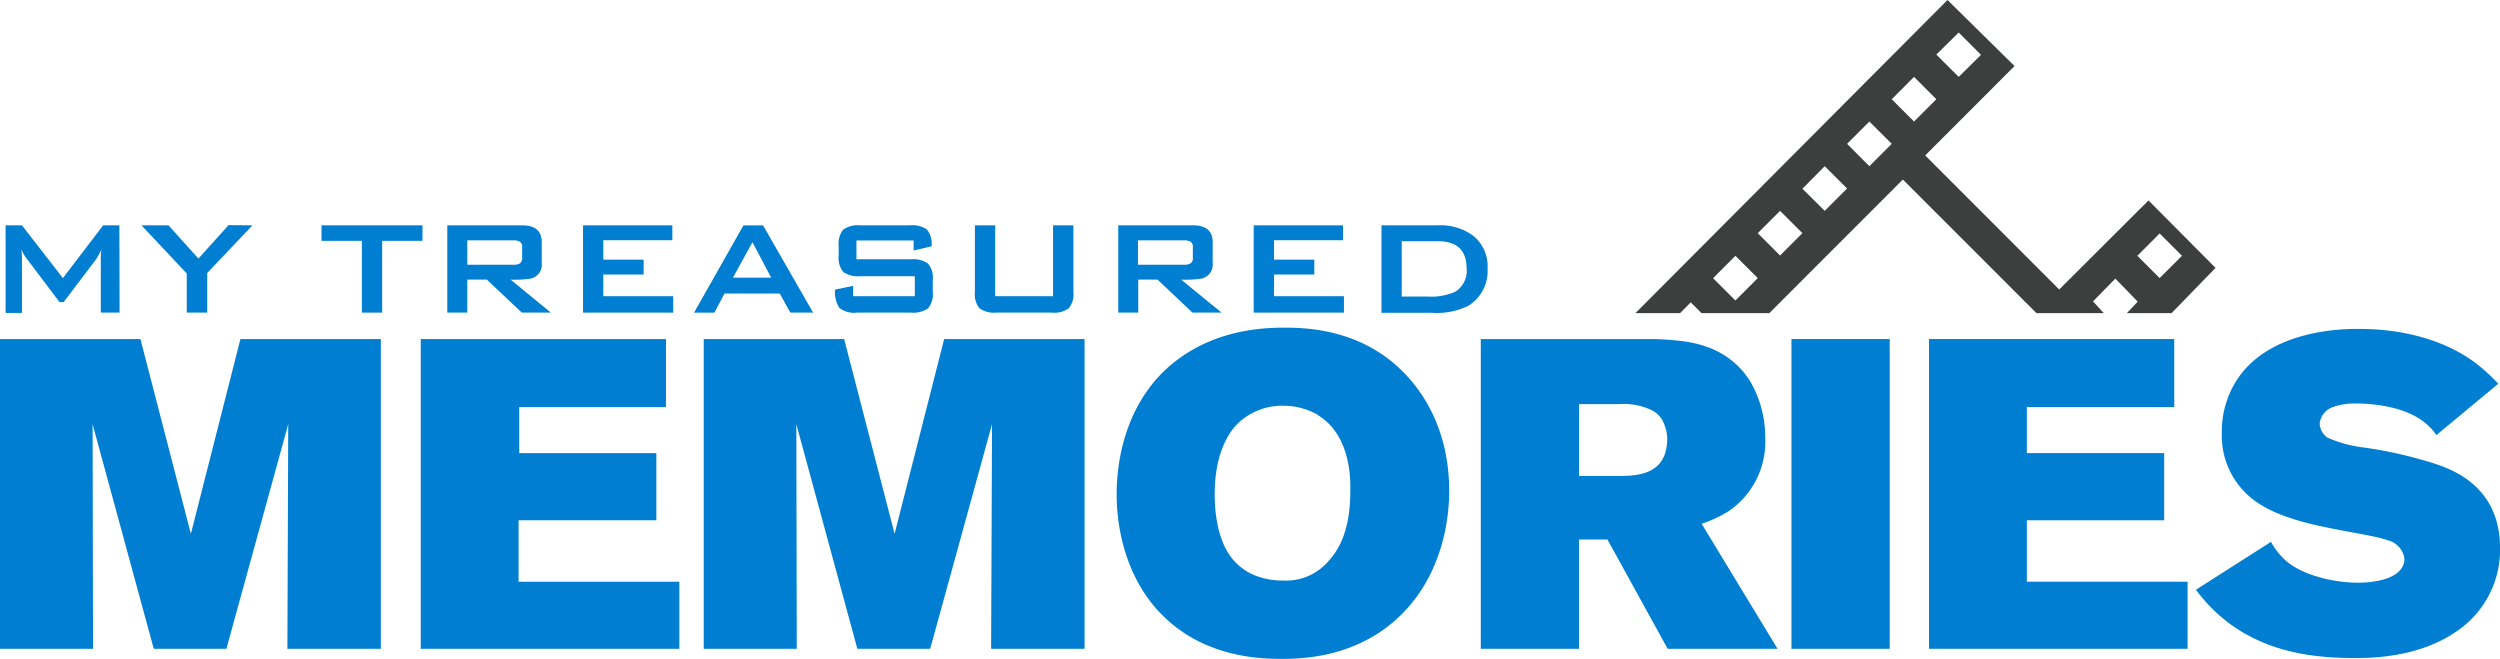
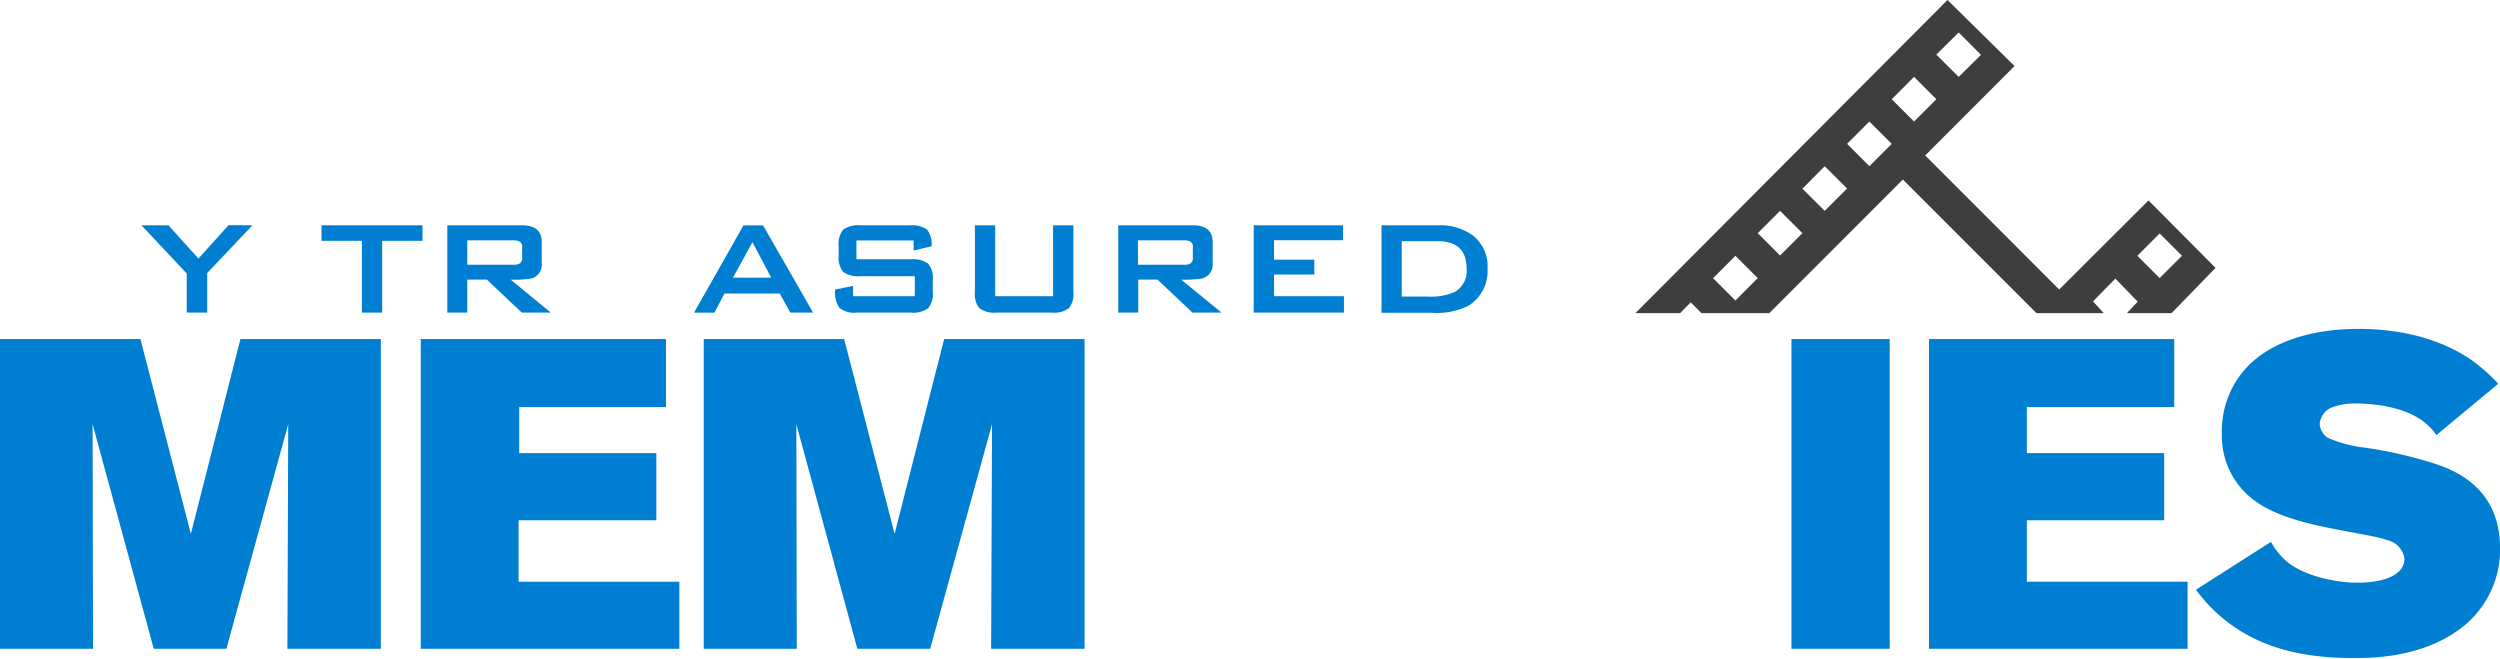
<svg xmlns="http://www.w3.org/2000/svg" viewBox="0 0 357.7 94.27">
  <title>mtm-logo</title>
  <g id="Layer_2" data-name="Layer 2">
    <g id="Layer_1-2" data-name="Layer 1">
-       <path d="M17.11,44.73H14.42V37c0-.28,0-.71.1-1.29-.14.31-.39.75-.72,1.31L9.1,43.23H8.52L3.82,37a5.69,5.69,0,0,1-.75-1.29c.05.5.07.92.07,1.24v7.82H.8V32.24H3.14L9,39.79l5.76-7.55h2.32Z" style="fill:#007fd2" />
      <path d="M36.12,32.24l-6.47,6.82v5.67H26.72v-5.6l-6.48-6.89h3.87L28.39,37l4.31-4.79Z" style="fill:#007fd2" />
      <path d="M60.45,34.46H54.68V44.73h-2.9V34.46H46V32.24H60.45Z" style="fill:#007fd2" />
      <path d="M78.82,44.73H74.66l-5-4.72H66.86v4.72H64V32.24H74.71c1.87,0,2.8.8,2.8,2.42v2.93a2.06,2.06,0,0,1-1.45,2.25,15,15,0,0,1-3,.17Zm-4.11-7.85v-1.5a.85.85,0,0,0-.37-.82,1.9,1.9,0,0,0-.94-.17H66.86v3.49H73.4a1.9,1.9,0,0,0,.94-.17A.87.87,0,0,0,74.71,36.88Z" style="fill:#007fd2" />
-       <path d="M96.32,44.73H83.42V32.24H96.2v2.13H86.32v2.78h5.77v2.13H86.32v3.1h10Z" style="fill:#007fd2" />
      <path d="M116.34,44.73h-3.26L111.57,42h-7.91l-1.45,2.74H99.3l7.07-12.49h2.81Zm-6-5-2.68-5.08-2.79,5.08Z" style="fill:#007fd2" />
      <path d="M133.46,41.77a3.11,3.11,0,0,1-.68,2.35,3.68,3.68,0,0,1-2.44.61h-7.73a3.39,3.39,0,0,1-2.51-.68,4,4,0,0,1-.61-2.62l2.57-.53v1.48h8.83V39.52H123.1a3.73,3.73,0,0,1-2.44-.6,3.19,3.19,0,0,1-.66-2.35V35.19a3.17,3.17,0,0,1,.66-2.35,3.73,3.73,0,0,1,2.44-.6h7.09a3.66,3.66,0,0,1,2.45.61,3.32,3.32,0,0,1,.65,2.39l-2.57.6V34.41h-8.18V37.1h7.8a3.68,3.68,0,0,1,2.44.61,3.1,3.1,0,0,1,.68,2.34Z" style="fill:#007fd2" />
      <path d="M153.58,41.77a3.15,3.15,0,0,1-.67,2.35,3.61,3.61,0,0,1-2.43.61h-7.89a3.66,3.66,0,0,1-2.44-.61,3.16,3.16,0,0,1-.66-2.35V32.24h2.9V42.38h8.28V32.24h2.91Z" style="fill:#007fd2" />
      <path d="M174.78,44.73h-4.16l-5-4.72h-2.76v4.72H160V32.24h10.7c1.87,0,2.81.8,2.81,2.42v2.93A2.06,2.06,0,0,1,172,39.84a15,15,0,0,1-3,.17Zm-4.11-7.85v-1.5a.83.83,0,0,0-.37-.82,1.88,1.88,0,0,0-.94-.17h-6.54v3.49h6.54a1.88,1.88,0,0,0,.94-.17A.85.85,0,0,0,170.67,36.88Z" style="fill:#007fd2" />
      <path d="M192.29,44.73H179.38V32.24h12.78v2.13h-9.87v2.78h5.76v2.13h-5.76v3.1h10Z" style="fill:#007fd2" />
      <path d="M212.84,38.41a5.86,5.86,0,0,1-2.76,5.35,10.27,10.27,0,0,1-5.13,1h-7.29V32.24h8a8,8,0,0,1,5.08,1.45A5.61,5.61,0,0,1,212.84,38.41Zm-3,0c0-2.6-1.38-3.9-4.12-3.9h-5.16v7.92h3.76a8.33,8.33,0,0,0,3.87-.68A3.49,3.49,0,0,0,209.84,38.36Z" style="fill:#007fd2" />
      <path d="M41.12,92.83l.12-32.14L32.39,92.83H22L13.25,60.69l.06,32.14H0V48.51H20.09l7.22,27.87L34.4,48.51H54.49V92.83Z" style="fill:#007fd2" />
      <path d="M60.2,92.83V48.51H95.29v9.73h-21v6.59H93.91v9.61H74.2v8.79h23v9.6Z" style="fill:#007fd2" />
      <path d="M141.81,92.83l.13-32.14-8.85,32.14H122.67l-8.73-32.14L114,92.83H100.69V48.51h20.09L128,76.38l7.09-27.87h20.09V92.83Z" style="fill:#007fd2" />
-       <path d="M200.57,87.87c-6.28,6.28-14.37,6.4-17.2,6.4s-11.05-.12-17.14-6.34c-4.33-4.33-6.46-10.79-6.46-17.26,0-3,.5-11.3,6.59-17.39,2.76-2.7,8-6.4,17.26-6.4,2.89,0,10.74.06,16.89,6.09,2.64,2.57,6.84,8,6.84,17.33C207.35,73,206.91,81.53,200.57,87.87Zm-12-28.5a9.92,9.92,0,0,0-4.9-1.32A9.21,9.21,0,0,0,177,60.69c-1.57,1.63-3.2,4.77-3.2,10,0,.82-.06,6,2.45,9.17a8.3,8.3,0,0,0,2.95,2.32,10.53,10.53,0,0,0,4.39.88,7.93,7.93,0,0,0,6.47-2.76c1.69-1.82,3.14-4.71,3.14-10C193.23,69,193.42,62.32,188.52,59.37Z" style="fill:#007fd2" />
-       <path d="M238.61,92.83,230,77.2h-4.08V92.83H211.87V48.51h24a37.63,37.63,0,0,1,3.83.19c1.95.19,7.6.69,10.8,6a16,16,0,0,1,2.07,8,12,12,0,0,1-5.21,10.42,17.82,17.82,0,0,1-3.89,1.82l10.86,17.89Zm-.94-33a3.73,3.73,0,0,0-1.32-1.13,9.33,9.33,0,0,0-4.7-.88h-5.72V68.1h5.84c2.58,0,5.46-.32,6.47-3.2a7.8,7.8,0,0,0,.31-2A6,6,0,0,0,237.67,59.81Z" style="fill:#007fd2" />
      <path d="M256.32,92.83V48.51h14.06V92.83Z" style="fill:#007fd2" />
      <path d="M276,92.83V48.51h35.09v9.73H290v6.59h19.65v9.61H290v8.79h23v9.6Z" style="fill:#007fd2" />
      <path d="M351.86,90.07c-5.71,4.2-13.18,4.08-15.06,4.08-6.47,0-12.62-1.07-17.89-5a22.89,22.89,0,0,1-4.71-4.77l10.73-6.85a10.1,10.1,0,0,0,2.14,2.7c2.51,2.2,7.15,3.14,10.23,3.14,3.95,0,6.72-1.19,6.72-3.39a2.5,2.5,0,0,0-.32-1.06,3.18,3.18,0,0,0-2.13-1.64c-1.57-.56-4.4-.94-8.35-1.75-6.09-1.2-9.35-2.7-11.49-4.59a11.55,11.55,0,0,1-3.83-9,13.59,13.59,0,0,1,1.64-6.72c4.51-8.29,16.25-8.16,17.95-8.16,2.26,0,10.23.12,16.57,4.77a25.41,25.41,0,0,1,3.39,3.08l-8.85,7.34a7.7,7.7,0,0,0-1.26-1.44c-2.57-2.39-7-3.08-10.35-3.08a9.35,9.35,0,0,0-3.33.56,2.81,2.81,0,0,0-1.76,2.33,2.56,2.56,0,0,0,1.13,2A17.84,17.84,0,0,0,338,64a61.62,61.62,0,0,1,10.11,2.26c2.76.88,9.6,3.32,9.6,12.18A14.07,14.07,0,0,1,351.86,90.07Z" style="fill:#007fd2" />
      <path d="M241.91,43.26l1.54,1.54h9.71l19.1-19.11L291.37,44.8H301l-1.53-1.68,3.19-3.26,3.2,3.3-1.54,1.64h6.39L317,38.33l-9.59-9.65L294.63,41.42,275.46,22.24,288.24,9.45,278.65,0,234,44.8h6.39ZM309,33.4l3.2,3.2L309,39.79l-3.19-3.19ZM280.25,4.65l3.19,3.2L280.25,11l-3.2-3.19ZM273.86,11l3.19,3.2-3.19,3.19-3.19-3.19Zm-6.39,6.39,3.2,3.19-3.2,3.2-3.19-3.2Zm-6.39,6.39,3.2,3.19-3.2,3.2L257.89,27Zm-6.39,6.39,3.2,3.19-3.2,3.2-3.19-3.2ZM248.3,36.6l3.2,3.19L248.3,43l-3.19-3.2Z" style="fill:#3c3f3d" />
    </g>
  </g>
</svg>